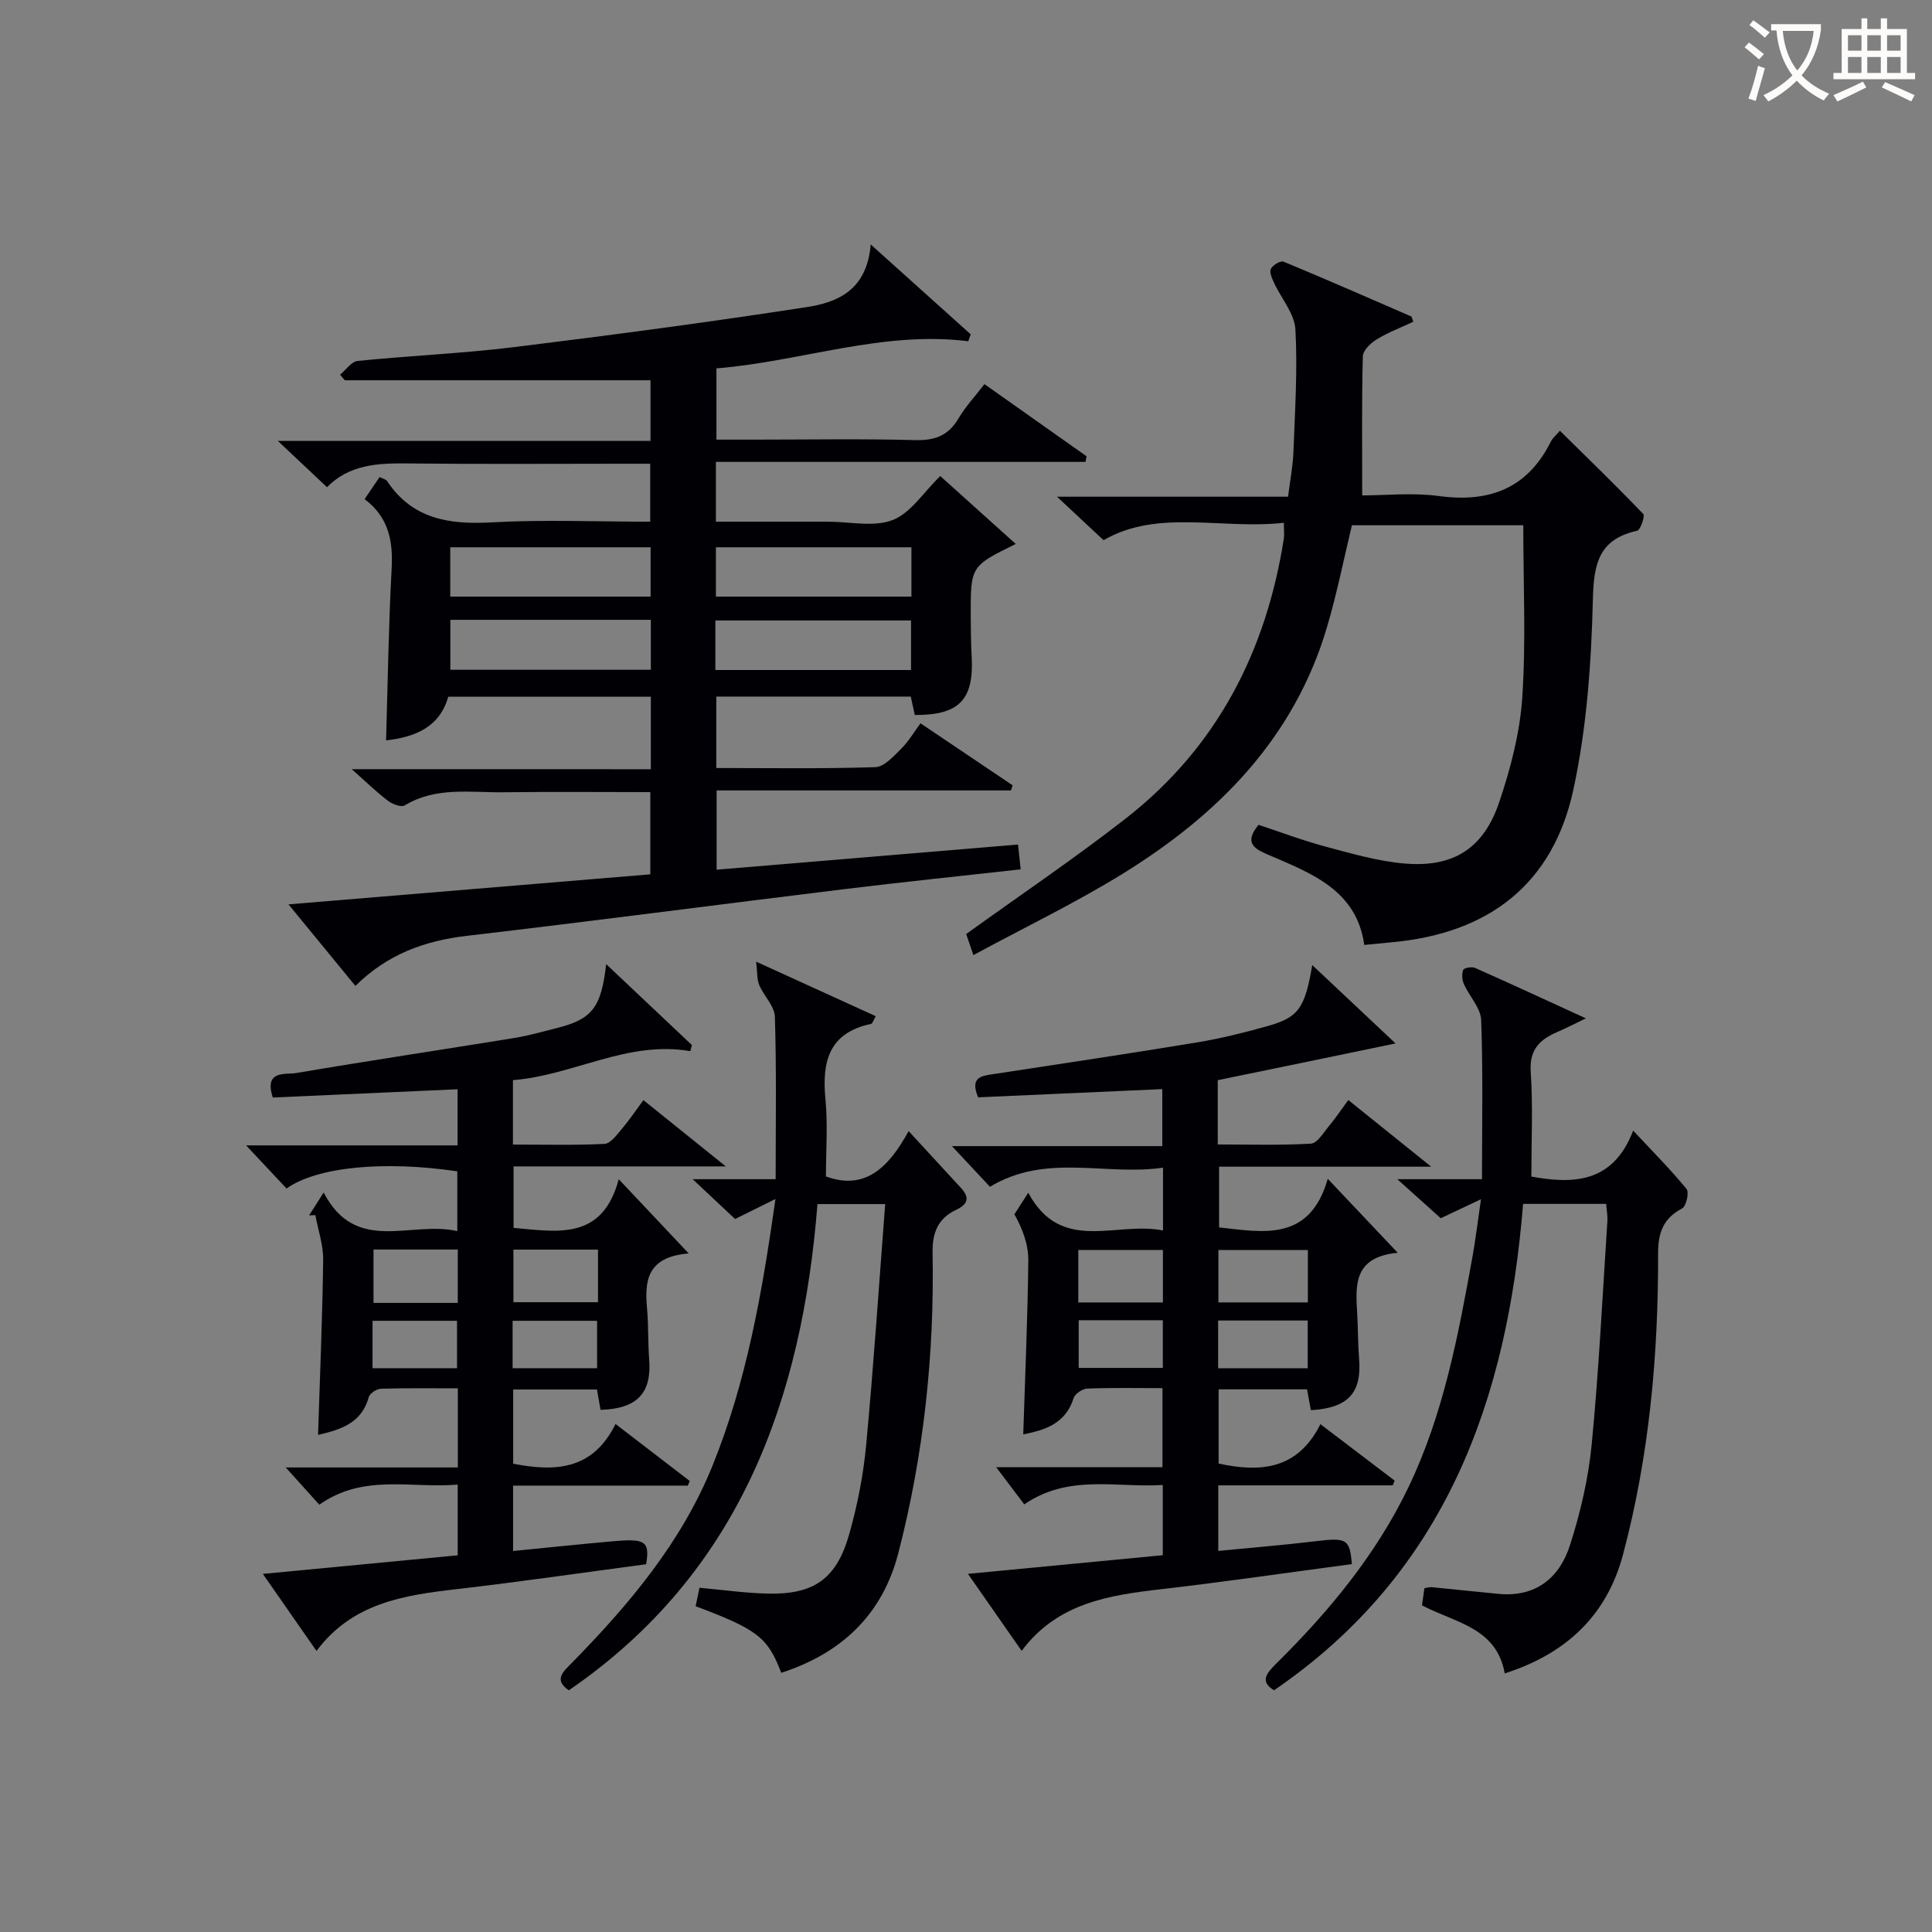
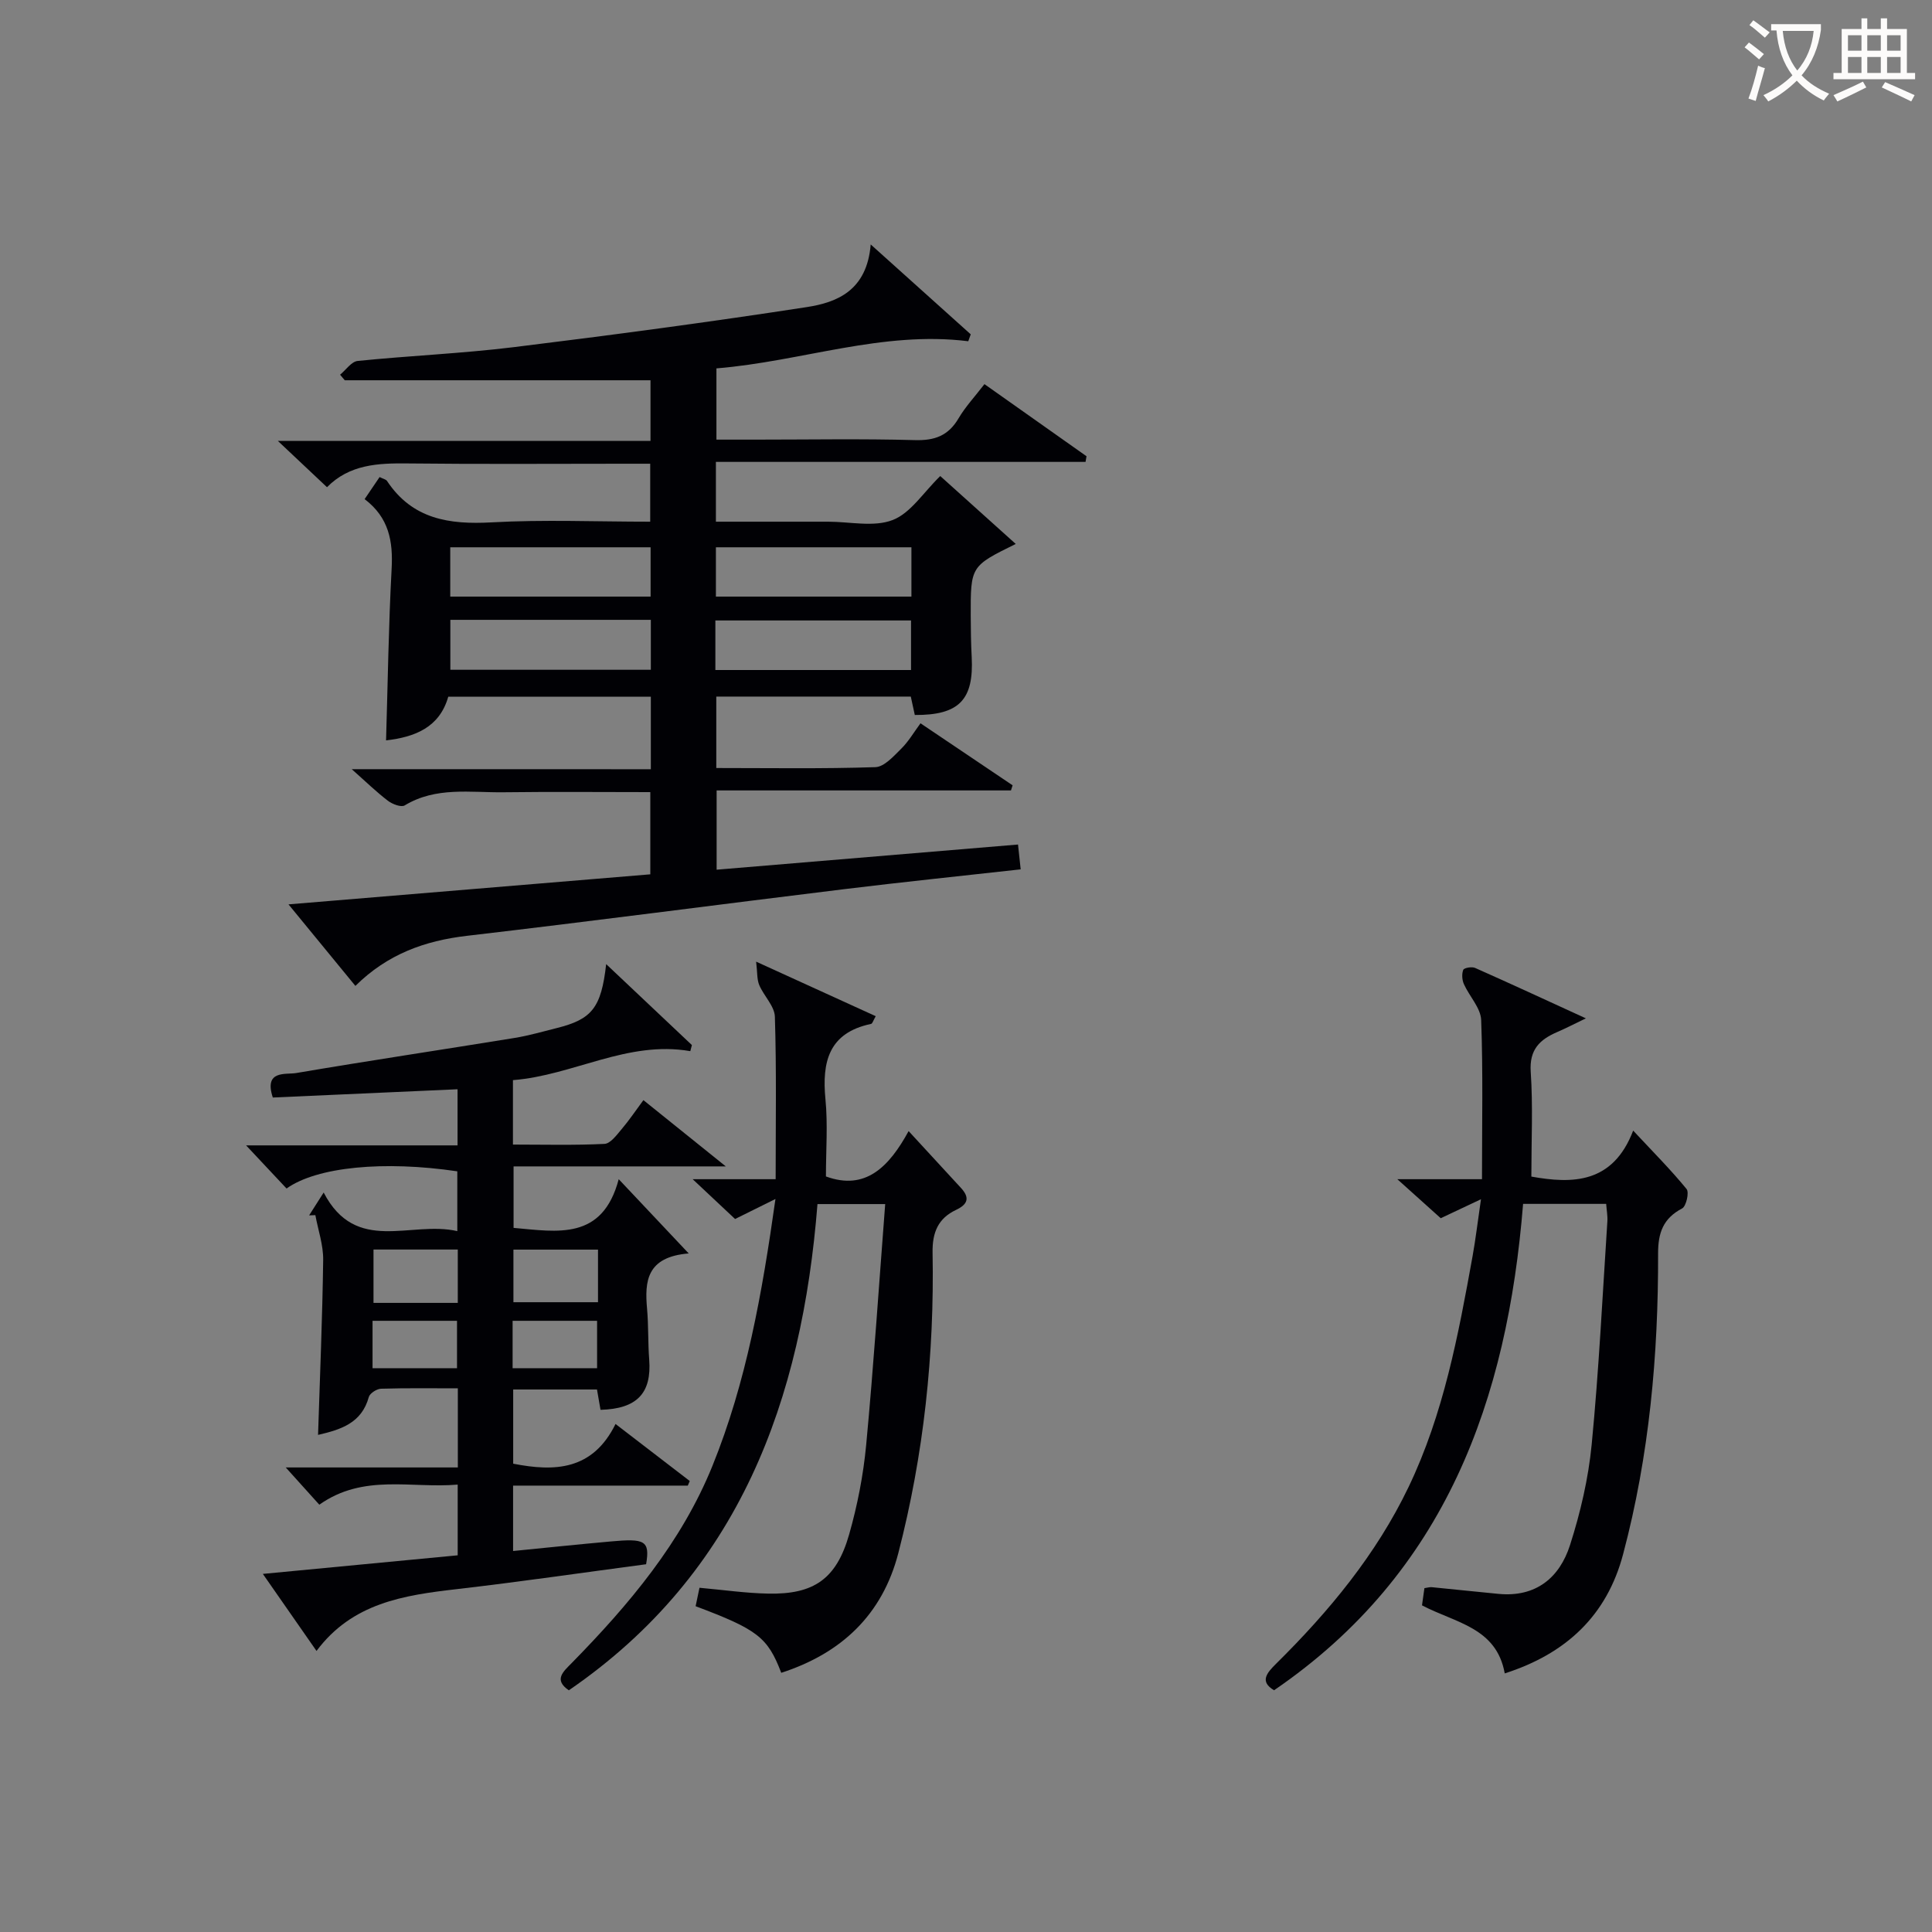
<svg xmlns="http://www.w3.org/2000/svg" enable-background="new 0 0 400 400" viewBox="0 0 400 400">
  <rect x="0" y="0" width="400" height="400" fill="#808080" stroke="none" />
  <g fill="#010105">
    <path d="m134.75 159.26c0-5.59 0-10.19 0-15.02-14.03 0-27.81 0-41.94 0-1.81 6.39-6.93 8.36-12.88 9.05.36-11.99.52-23.76 1.15-35.5.31-5.68-.52-10.61-5.59-14.45 1.11-1.64 2.08-3.07 3.1-4.57.72.36 1.31.47 1.54.81 5.24 7.9 12.84 9.06 21.65 8.57 10.79-.6 21.63-.14 32.84-.14 0-3.93 0-7.64 0-12-1.71 0-3.48 0-5.25 0-15 0-30 .11-45-.06-6.13-.07-12.01.2-16.67 4.92-3.32-3.13-6.34-5.97-10.18-9.59h77.16c0-4.66 0-8.71 0-12.55-21.19 0-42.24 0-63.3 0-.32-.38-.64-.77-.97-1.15 1.21-.99 2.35-2.72 3.64-2.85 10.75-1.09 21.57-1.54 32.28-2.85 20.27-2.49 40.52-5.19 60.71-8.3 6.29-.97 12.45-3.44 13.23-12.97 7.48 6.72 14.1 12.67 20.71 18.61-.17.48-.34.95-.51 1.43-17.79-2.22-34.49 4.18-52.14 5.62v14.75h8.1c11 0 22-.2 32.99.1 4.12.12 6.93-.92 9.04-4.51 1.41-2.4 3.37-4.49 5.36-7.08 7.15 5.06 14.14 9.99 21.13 14.93-.07.39-.13.78-.2 1.17-25.43 0-50.86 0-76.53 0v12.38h17.74 5.5c4.5 0 9.46 1.17 13.37-.35 3.72-1.44 6.34-5.7 9.84-9.1 5.02 4.51 10.22 9.19 15.63 14.06-9.34 4.6-9.35 4.6-9.32 14.93.01 2.83.05 5.67.2 8.49.46 8.84-2.61 12.05-11.78 11.99-.26-1.19-.53-2.42-.83-3.81-13.39 0-26.66 0-40.27 0v14.79c11.06 0 22.01.18 32.94-.18 1.84-.06 3.79-2.28 5.36-3.83 1.53-1.51 2.63-3.43 3.98-5.25 7.07 4.76 13.07 8.8 19.07 12.84-.11.35-.23.71-.34 1.06-20.18 0-40.37 0-60.94 0v16.41c20.63-1.72 41.24-3.44 62.4-5.21.18 1.69.34 3.2.55 5.14-12.47 1.39-24.51 2.63-36.52 4.1-26.04 3.18-52.05 6.62-78.11 9.66-8.75 1.02-16.46 3.79-23.11 10.37-4.54-5.54-8.97-10.94-13.85-16.88 25.38-2.11 49.99-4.15 74.91-6.22 0-5.63 0-11.03 0-17.02-10.15 0-20.26-.1-30.36.03-6.91.09-14.02-1.2-20.49 2.72-.72.44-2.54-.25-3.45-.94-2.38-1.81-4.53-3.91-7.52-6.56 21.03.01 41.31.01 61.93.01zm-41.53-35.74h41.48c0-3.67 0-6.92 0-10.21-13.99 0-27.67 0-41.48 0zm.02 15.15h41.51c0-3.58 0-6.83 0-10.34-13.92 0-27.6 0-41.51 0zm54.98-15.15h40.48c0-3.67 0-6.92 0-10.21-13.65 0-27 0-40.48 0zm-.11 15.2h40.51c0-3.66 0-7.02 0-10.26-13.73 0-27.07 0-40.51 0z" />
-     <path d="m252.12 223.64v13.31c6.46 0 12.89.2 19.29-.17 1.31-.08 2.58-2.25 3.7-3.59 1.37-1.64 2.56-3.43 4.04-5.44 5.48 4.41 10.71 8.61 17.16 13.8-15.49 0-29.5 0-43.91 0v12.57c9.19 1.02 18.76 3 22.5-10.06 5.02 5.31 9.3 9.83 14.48 15.31-9.18.89-8.73 6.71-8.39 12.5.18 3.16.15 6.33.4 9.48.56 7.03-2.26 10.17-9.99 10.61-.25-1.37-.51-2.77-.79-4.31-6.12 0-12.06 0-18.31 0v15.36c8.75 1.91 16.39 1.21 21.08-8.15 5.49 4.18 10.43 7.93 15.37 11.69-.14.33-.27.66-.41.98-11.96 0-23.92 0-36.11 0v13.57c6.82-.67 13.52-1.21 20.18-2.01 6.36-.77 7.04-.49 7.48 4.74-13.1 1.74-26.21 3.66-39.36 5.18-10.92 1.26-21.57 2.83-29.01 12.78-3.69-5.29-7.09-10.16-11.12-15.94 13.92-1.33 27.02-2.58 40.34-3.86 0-4.81 0-9.4 0-14.54-9.64.61-19.42-2.32-28.68 4.01-1.93-2.56-3.91-5.18-5.82-7.7h34.44c0-5.71 0-10.76 0-16.36-5.3 0-10.44-.11-15.56.09-1 .04-2.55 1.07-2.83 1.96-1.69 5.33-5.94 6.64-10.44 7.52.39-12.09.91-24.01 1.05-35.93.04-3.23-1.1-6.48-2.88-9.63.8-1.24 1.6-2.49 2.87-4.46 6.84 12.72 18.16 5.83 27.9 7.81 0-4.59 0-8.36 0-13.01-11.88 1.76-24.16-3.09-35.83 3.96-2.21-2.37-4.7-5.02-7.87-8.42h43.55c0-4.3 0-8 0-11.8-12.94.58-25.65 1.15-38.13 1.7-1.74-4.18.67-4.43 3.11-4.8 14.12-2.16 28.24-4.26 42.33-6.59 4.89-.81 9.73-2.03 14.51-3.37 6.37-1.79 7.7-3.65 9.23-12.62 6.17 5.81 11.84 11.14 17.24 16.22-12.27 2.56-24.36 5.05-36.81 7.61zm18.66 35.16c-6.48 0-12.5 0-18.52 0v10.85h18.52c0-3.69 0-7.11 0-10.85zm-30.01-.01c-6.12 0-11.8 0-17.52 0v10.87h17.52c0-3.68 0-7.09 0-10.87zm29.98 14.61c-6.4 0-12.42 0-18.55 0v9.89h18.55c0-3.32 0-6.41 0-9.89zm-47.42-.06v9.87h17.42c0-3.47 0-6.55 0-9.87-5.92 0-11.6 0-17.42 0z" />
    <path d="m142.59 259.51c-8.74.72-9.14 5.77-8.62 11.49.31 3.48.17 7 .44 10.48.53 6.94-2.5 10.21-10.08 10.41-.24-1.37-.48-2.77-.73-4.21-5.89 0-11.5 0-17.35 0v15.36c8.6 1.69 16.45 1.4 21.19-8.22 5.54 4.26 10.45 8.03 15.37 11.81-.14.32-.27.63-.41.95-11.99 0-23.97 0-36.17 0v13.54c6.86-.68 13.54-1.38 20.24-1.98 6.94-.63 8.15-.24 7.3 4.72-12.99 1.72-26.1 3.64-39.26 5.16-10.92 1.26-21.56 2.85-28.98 12.79-3.71-5.32-7.1-10.19-11.11-15.95 13.93-1.33 27.03-2.58 40.34-3.85 0-4.84 0-9.43 0-14.64-9.67.83-19.48-2.32-28.65 4.16-2.1-2.33-4.18-4.64-6.95-7.71h35.63c0-5.78 0-10.73 0-16.38-5.35 0-10.63-.08-15.9.08-.89.03-2.31.94-2.53 1.71-1.49 5.45-5.84 6.76-10.51 7.85.39-12.19.9-24.2 1.06-36.23.04-3.08-1.05-6.18-1.62-9.27-.43.02-.86.03-1.29.05.84-1.33 1.69-2.65 3.01-4.73 6.7 12.89 18.01 5.77 27.67 7.99 0-4.64 0-8.51 0-12.38-15.17-2.25-29.07-.93-35.35 3.56-2.51-2.67-5.06-5.39-8.38-8.93h43.78c0-4.15 0-7.74 0-11.62-12.82.57-25.51 1.14-38.25 1.71-1.88-5.75 2.66-4.7 4.85-5.07 15.06-2.56 30.16-4.82 45.24-7.27 2.93-.48 5.81-1.32 8.7-2.04 7.22-1.81 9.21-4.12 10.23-13.24 6.4 6.04 12.07 11.4 17.75 16.76-.11.42-.22.84-.33 1.26-13.04-2.26-24.21 5.02-36.72 6v13.34c6.41 0 12.69.17 18.95-.14 1.23-.06 2.51-1.82 3.52-3.01 1.59-1.87 2.97-3.93 4.54-6.05 5.44 4.38 10.59 8.52 17.06 13.72-15.51 0-29.56 0-43.94 0v12.73c9.07.79 18.38 2.69 21.77-10.08 4.89 5.19 9.08 9.63 14.49 15.37zm-47.81 10.24c0-3.93 0-7.34 0-11.05-5.92 0-11.62 0-17.45 0v11.05zm11.52-11.03v10.89h17.51c0-3.74 0-7.16 0-10.89-5.89 0-11.59 0-17.51 0zm-29.17 24.55h17.49c0-3.53 0-6.73 0-9.81-6.07 0-11.75 0-17.49 0zm29 0h17.49c0-3.53 0-6.73 0-9.81-6.07 0-11.75 0-17.49 0z" />
-     <path d="m265.81 108.24c-12.95 1.43-26.11-2.91-37.33 3.6-3.13-2.92-6.13-5.72-9.64-9h47.84c.43-3.45 1-6.35 1.11-9.26.31-8.46.88-16.95.41-25.38-.19-3.29-2.94-6.42-4.43-9.66-.42-.91-.99-2.19-.65-2.88.39-.78 2.01-1.74 2.62-1.49 8.86 3.67 17.65 7.53 26.45 11.35.1.04.12.29.42 1.1-2.49 1.16-5.18 2.18-7.59 3.65-1.25.76-2.83 2.29-2.86 3.5-.24 9.29-.13 18.59-.13 28.8 4.76 0 10.41-.61 15.88.13 10.52 1.42 18.4-1.61 23.23-11.38.29-.58.85-1.02 1.82-2.14 5.9 5.82 11.69 11.42 17.26 17.24.4.42-.58 3.32-1.28 3.47-7.88 1.75-8.97 6.74-9.15 14.16-.32 13.2-1.26 26.61-4.05 39.48-4.22 19.47-17.43 29.69-37.43 31.54-1.82.17-3.64.35-5.85.57-1.6-11.42-11.03-14.86-20.02-18.73-2.81-1.21-4.91-2.46-1.87-6.14 4.47 1.47 9.08 3.23 13.83 4.5 5.43 1.45 10.93 3.06 16.49 3.52 10 .83 16.25-3.1 19.49-12.66 2.37-7 4.3-14.39 4.79-21.72.78-11.71.21-23.51.21-35.66-11.19 0-23.26 0-35.48 0-1.7 7.05-3.11 14.18-5.17 21.12-6.81 23-22.55 38.85-42.32 51.05-9.85 6.07-20.33 11.12-30.88 16.82-.77-2.24-1.24-3.61-1.49-4.36 11.27-8.12 22.43-15.65 33.01-23.9 18.9-14.74 29.11-34.61 32.77-58.07.1-.77-.01-1.6-.01-3.17z" />
    <path d="m311.54 346.46c-1.71-9.54-10.23-10.45-17.13-14.09.14-1.01.32-2.25.5-3.56.62-.09 1.08-.24 1.53-.2 4.62.45 9.24.95 13.86 1.39 7.7.72 12.59-3.36 14.75-10.09 2.16-6.74 3.81-13.8 4.49-20.84 1.49-15.37 2.24-30.81 3.25-46.23.07-1.11-.15-2.24-.25-3.59-5.72 0-11.14 0-17.2 0-3.26 40.54-15.99 76.4-51.56 100.7-3.03-1.8-1.53-3.56.43-5.5 10.95-10.82 20.71-22.6 27.41-36.56 7.25-15.11 10.31-31.47 13.26-47.81.64-3.54 1.05-7.11 1.74-11.79-3.16 1.49-5.45 2.57-8.33 3.93-2.46-2.21-5.24-4.71-8.99-8.08h17.53c0-11.42.23-22.2-.17-32.96-.1-2.51-2.45-4.91-3.58-7.44-.38-.86-.46-2.1-.13-2.94.17-.42 1.77-.7 2.43-.41 7.27 3.22 14.49 6.57 22.96 10.45-2.65 1.27-4.25 2.11-5.91 2.82-3.63 1.56-5.82 3.63-5.51 8.24.48 7.09.13 14.24.13 21.7 8.44 1.51 16.86 1.53 21.08-9.52 4.18 4.48 7.82 8.13 11.06 12.1.57.69-.08 3.57-.92 4.01-3.93 2.07-4.99 5.04-4.98 9.34.06 21-1.82 41.83-7.23 62.2-3.37 12.82-11.9 20.69-24.52 24.73z" />
    <path d="m143.41 244.14h17.18c0-11.49.19-22.57-.16-33.64-.07-2.21-2.29-4.3-3.24-6.56-.49-1.17-.37-2.59-.64-4.84 9.02 4.11 16.8 7.66 24.76 11.29-.5.85-.67 1.54-.97 1.6-8.75 1.84-10.19 7.83-9.44 15.6.51 5.22.1 10.54.1 15.98 8.2 3.01 13.08-2 17.12-9.39 3.93 4.27 7.37 8.01 10.82 11.75 1.86 2.01 1.5 3.38-.99 4.56-3.7 1.74-4.95 4.66-4.87 8.87.39 21.03-1.82 41.81-7.09 62.19-3.31 12.79-11.79 20.75-24.24 24.79-2.81-7.35-4.9-8.97-17.73-13.79.27-1.27.54-2.6.8-3.82 5.01.45 9.6 1.12 14.21 1.21 9.47.2 14.14-3.03 16.77-12.23 1.72-6.03 2.94-12.29 3.53-18.53 1.55-16.49 2.64-33.02 3.94-49.89-5.04 0-9.14 0-14.02 0-3.2 40.45-16.05 76.37-51.48 100.67-3.2-2.19-1.17-3.85.64-5.69 11.83-12.07 22.67-24.92 29.09-40.77 7.01-17.31 10.27-35.57 13.05-55.26-3.3 1.63-5.68 2.81-8.36 4.14-2.53-2.38-5.26-4.93-8.78-8.24z" />
  </g>
  <path d="m362.1 8.8c1.1.8 2.1 1.6 3.1 2.4l-1 1.1c-1.3-1.1-2.3-2-3-2.5zm1.9 4.8c.5.2.9.4 1.4.5-.6 2.3-1.3 4.5-1.9 6.8l-1.5-.5c.8-2.1 1.4-4.3 2-6.8zm-1-9.4c1.3.9 2.4 1.8 3.4 2.5l-1 1.1c-1.4-1.2-2.4-2.1-3.2-2.6zm3.7 2.2v-1.4h10.3v1.2c-.5 3.6-1.8 6.8-4 9.4 1.5 1.6 3.4 2.8 5.7 3.8-.3.4-.7.8-1.1 1.4-2.3-1.1-4.1-2.5-5.6-4.1-1.6 1.6-3.6 3.1-5.9 4.3-.3-.5-.7-.9-1-1.3 2.4-1.1 4.4-2.5 6-4.1-1.9-2.5-3-5.6-3.3-9.3h-1.1zm8.8 0h-6.4c.3 3.3 1.3 6 3 8.2 2-2.3 3.1-5.1 3.4-8.2z" fill="#fcfbfa" />
  <path d="m385.3 3.8h1.3v2.2h2.8v-2.2h1.3v2.2h4.1v9.1h1.7v1.3h-16.9v-1.3h1.7v-9.1h4.1v-2.2zm.4 13.1.7 1.2c-1.8.9-3.8 1.9-6 2.9-.2-.4-.5-.8-.8-1.3 2.3-1 4.3-1.9 6.1-2.8zm-3.1-6.4h2.8v-3.2h-2.8zm0 4.6h2.8v-3.3h-2.8zm4-4.6h2.8v-3.2h-2.8zm0 4.6h2.8v-3.3h-2.8zm3.7 1.9c2.1.9 4.1 1.8 6.1 2.7l-.7 1.3c-2.2-1.1-4.2-2-6.1-2.9zm3.2-9.7h-2.8v3.2h2.8zm-2.8 7.8h2.8v-3.3h-2.8z" fill="#fcfbfa" />
</svg>